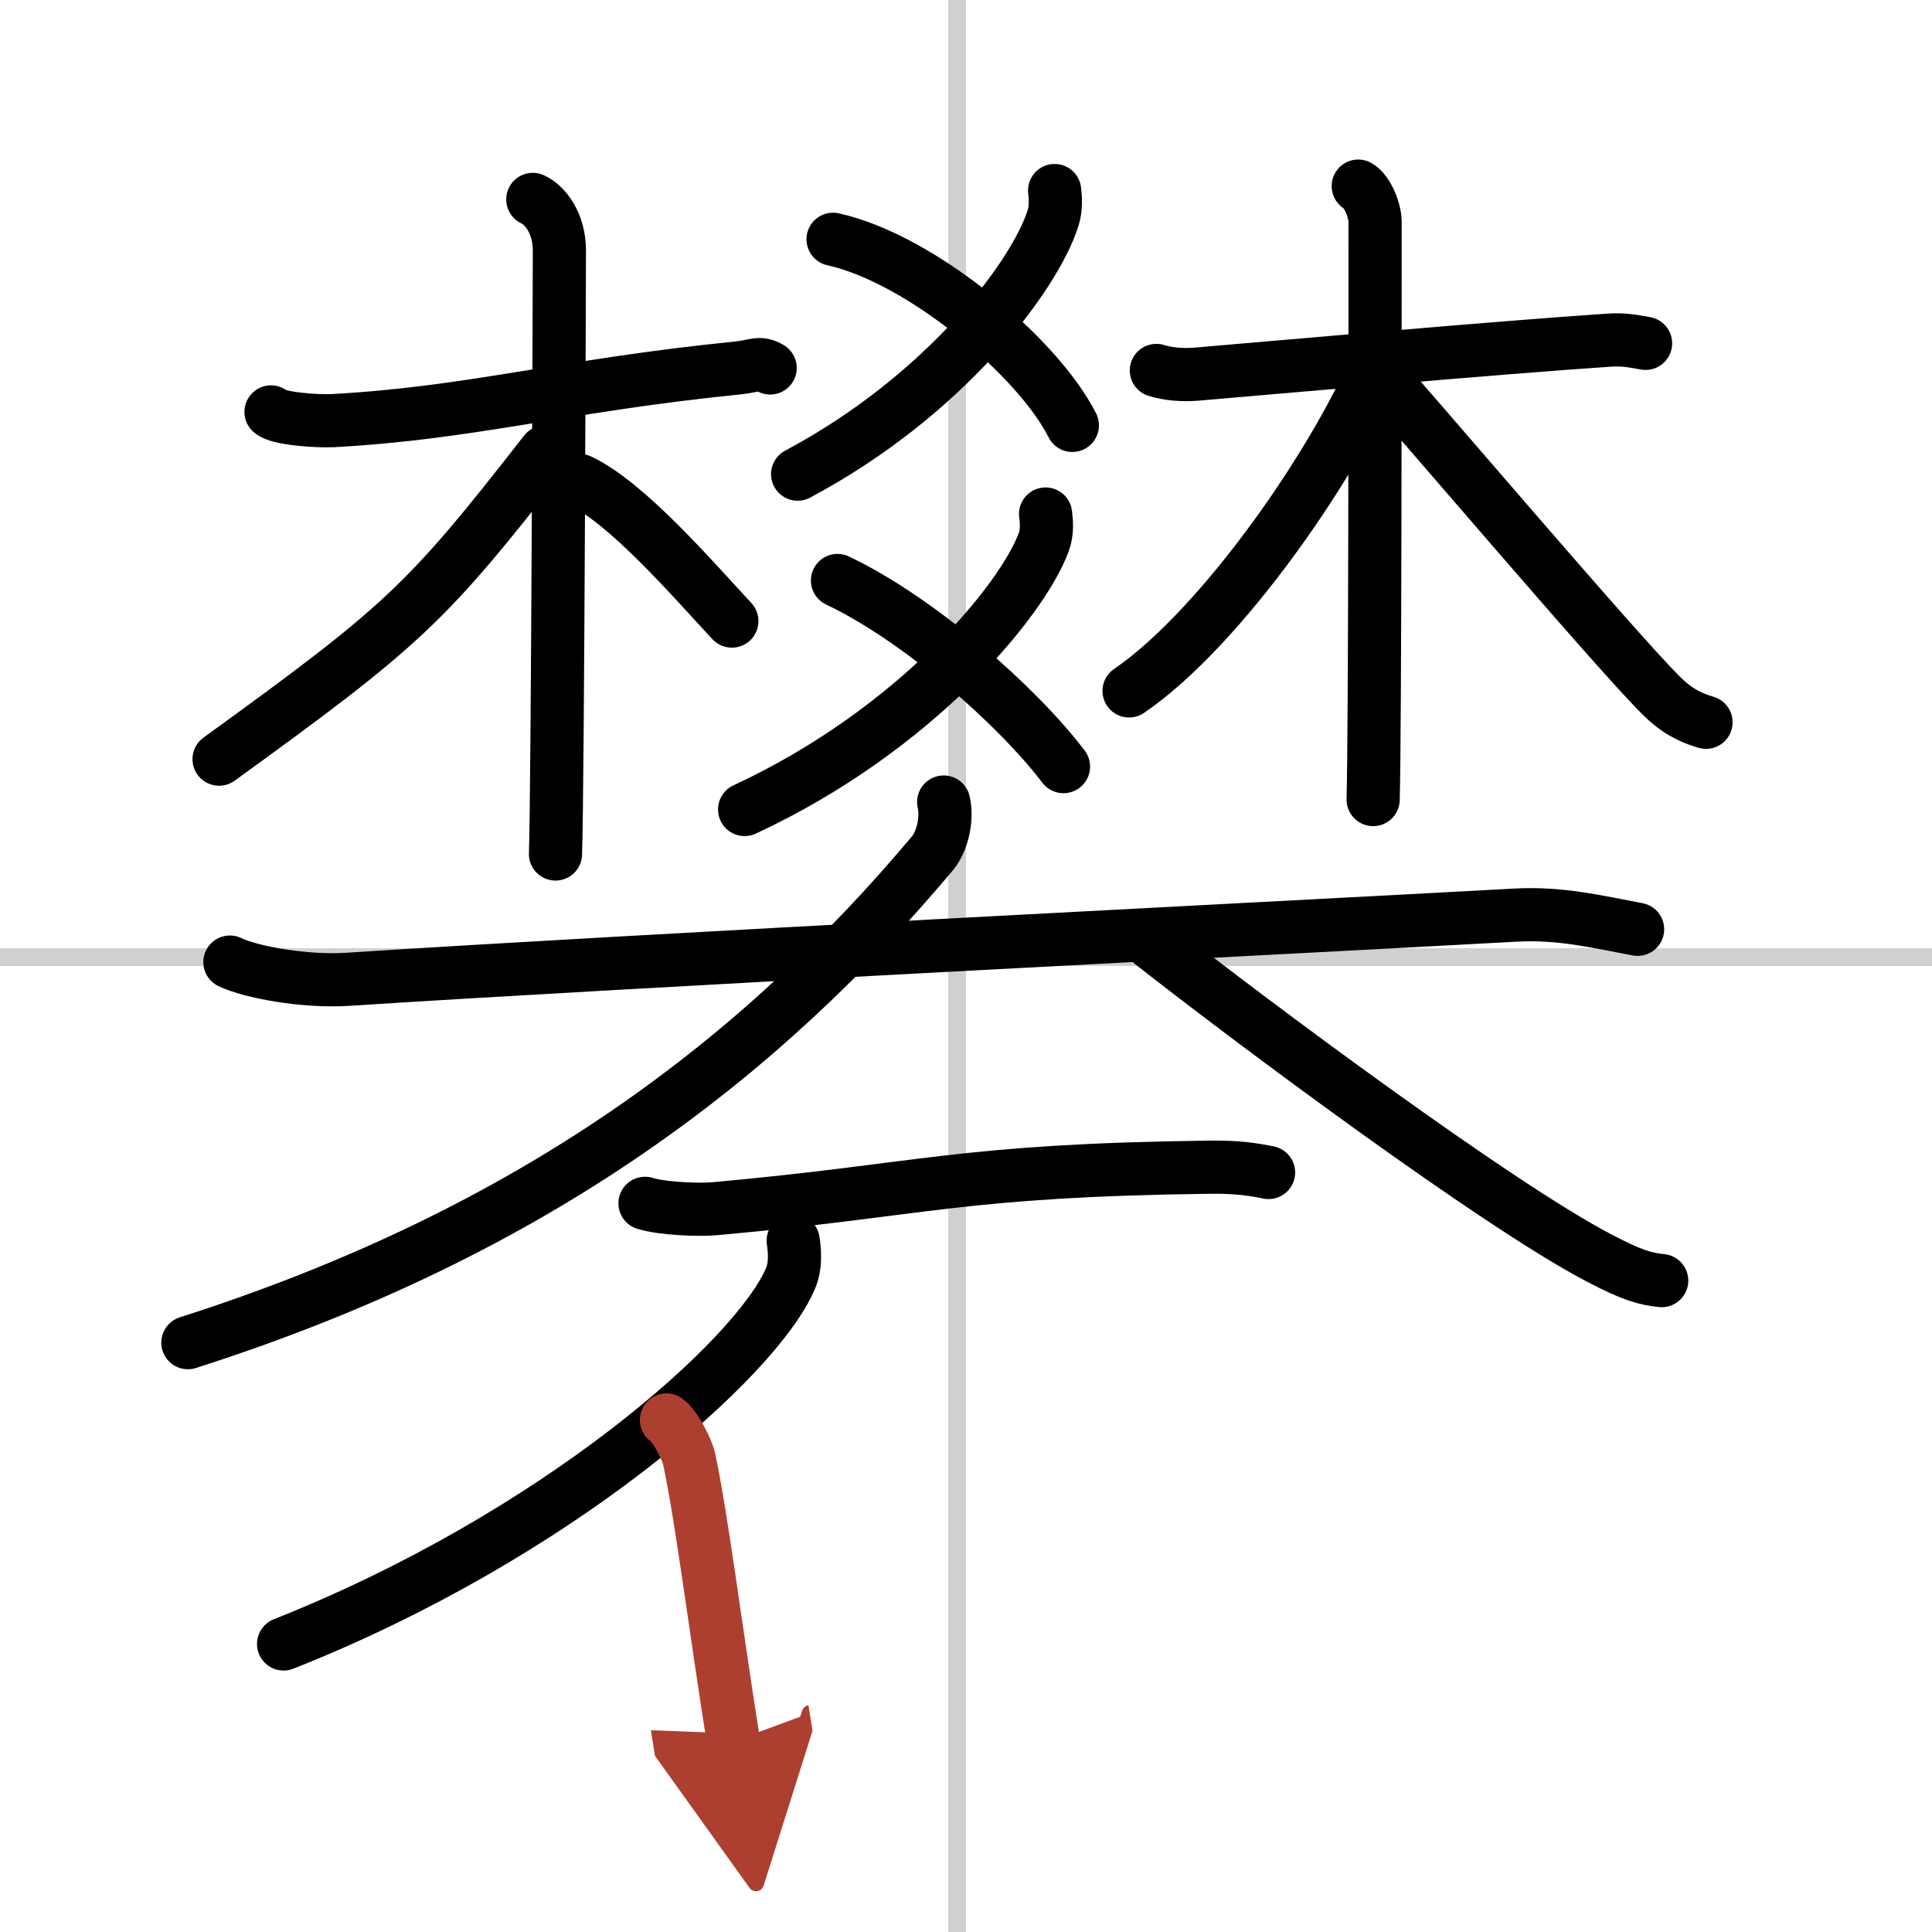
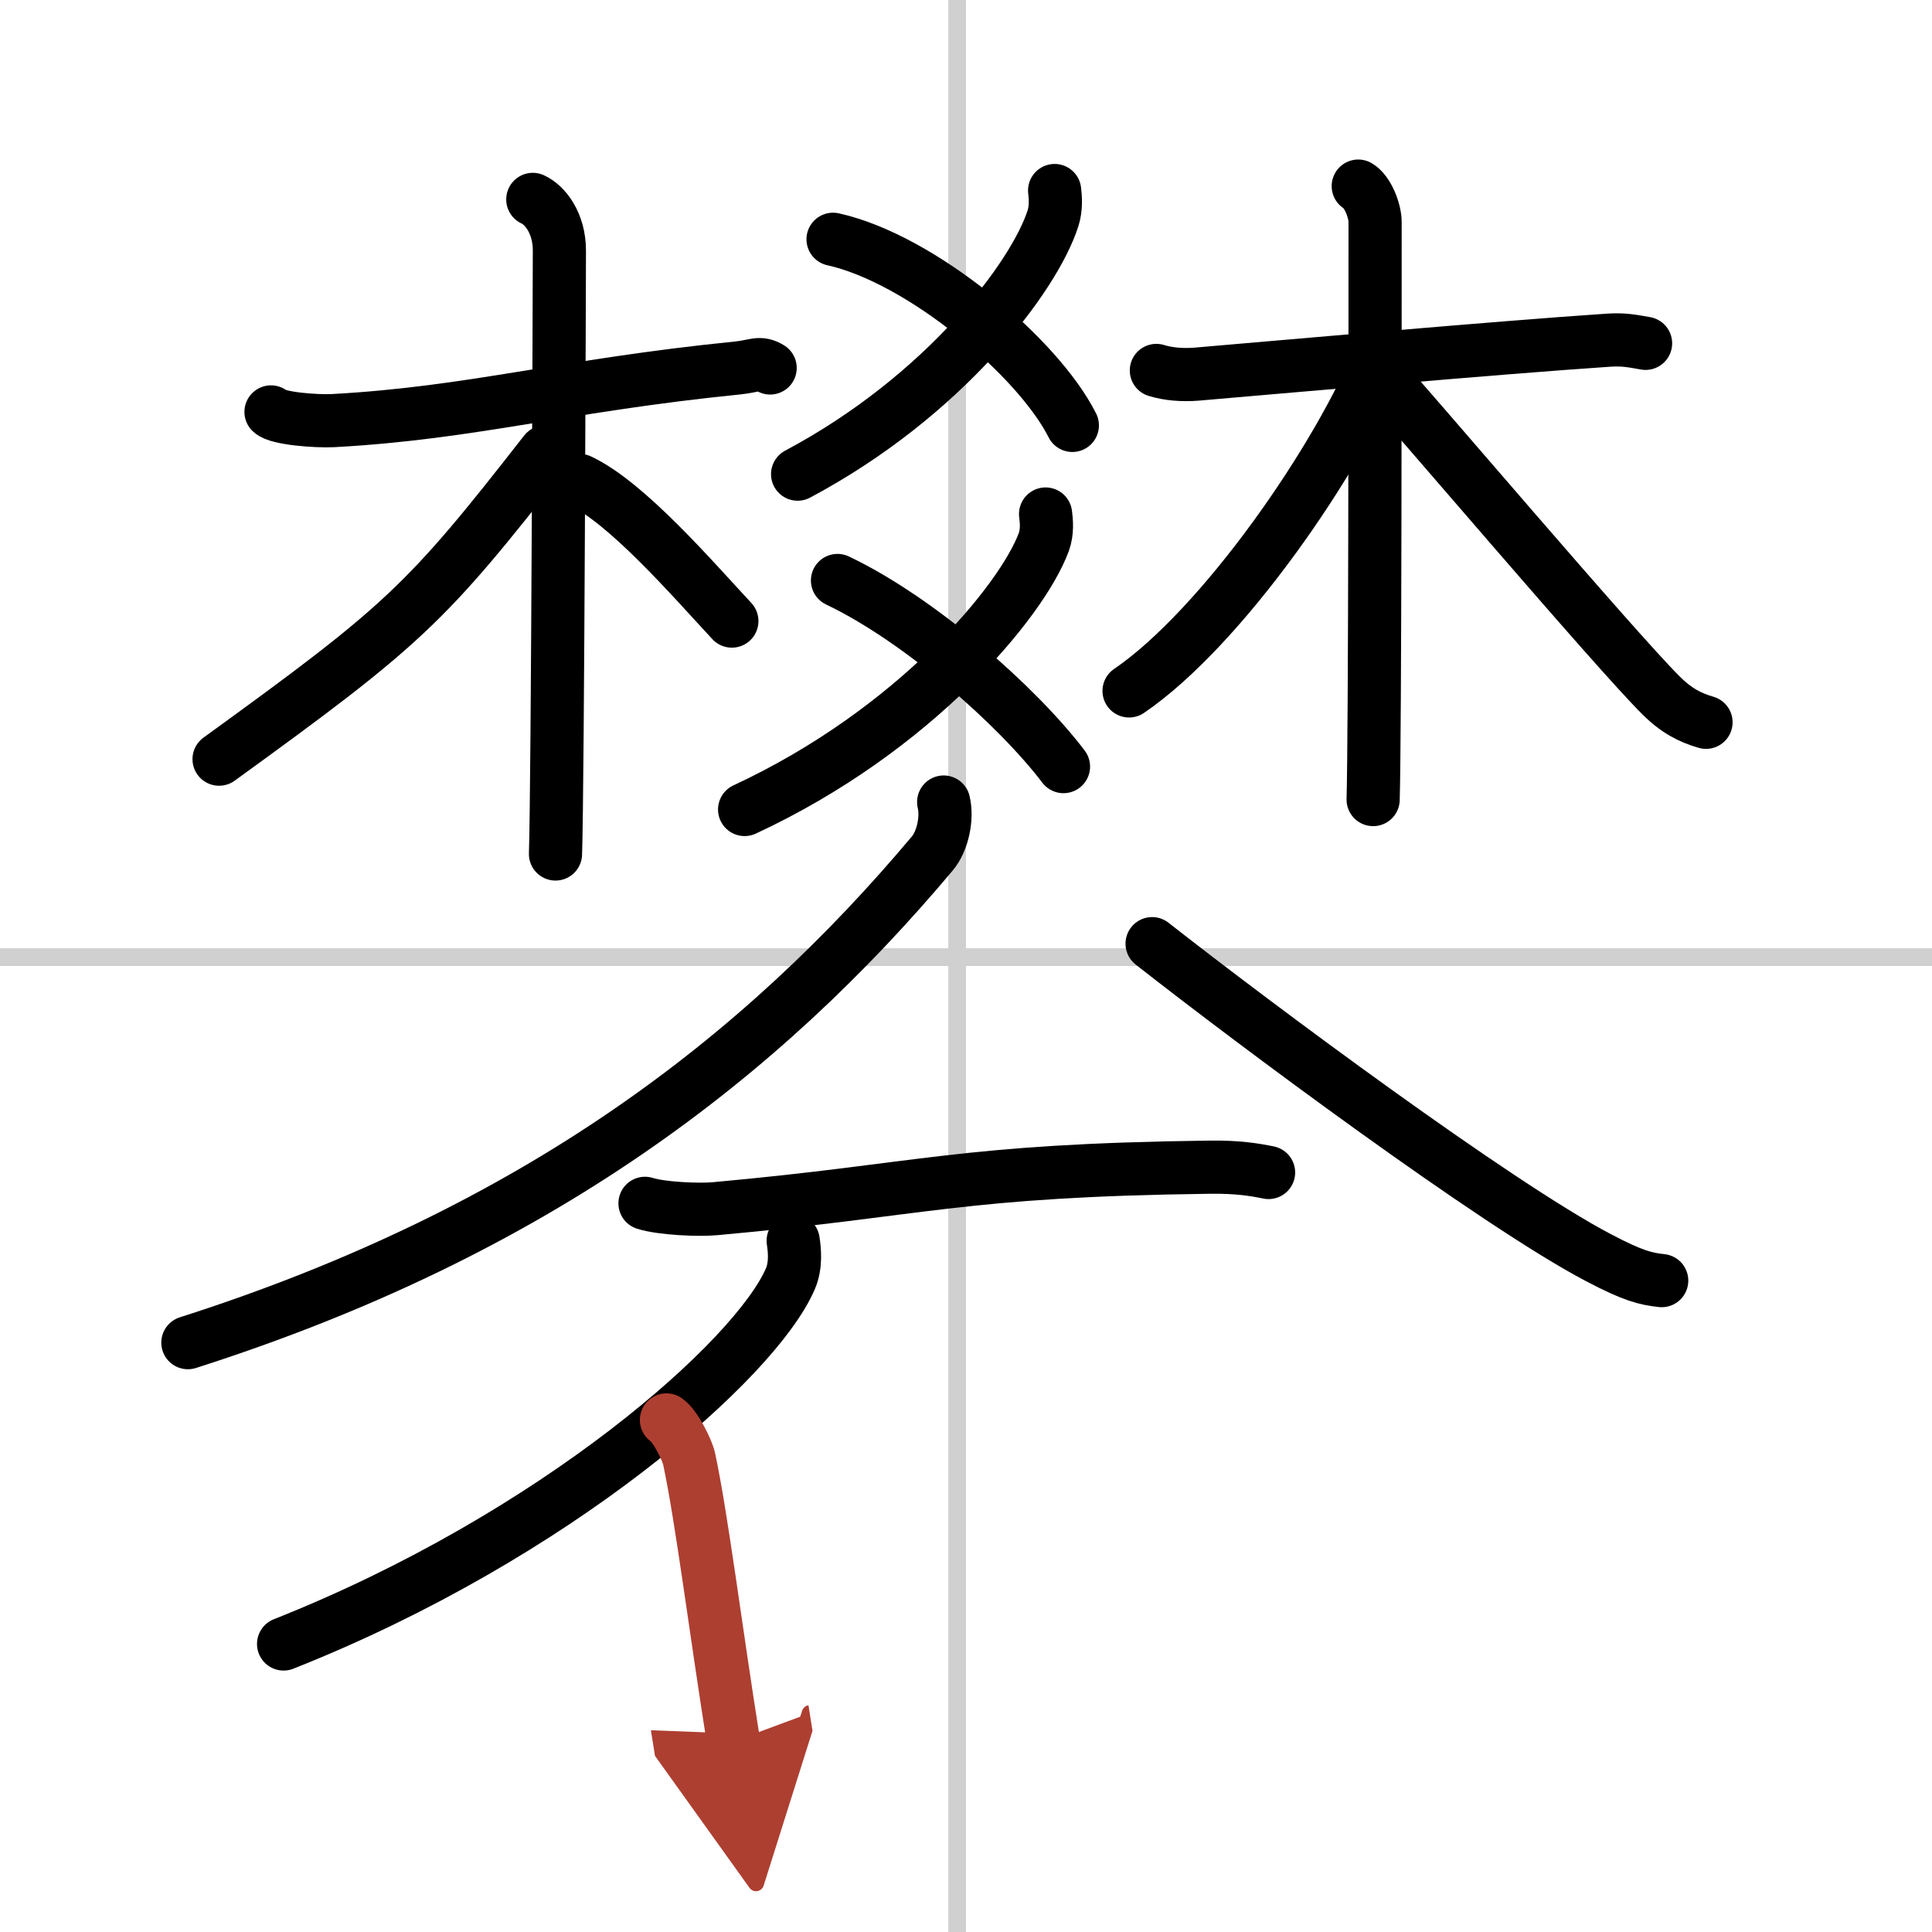
<svg xmlns="http://www.w3.org/2000/svg" width="400" height="400" viewBox="0 0 109 109">
  <defs>
    <marker id="a" markerWidth="4" orient="auto" refX="1" refY="5" viewBox="0 0 10 10">
      <polyline points="0 0 10 5 0 10 1 5" fill="#ad3f31" stroke="#ad3f31" />
    </marker>
  </defs>
  <g fill="none" stroke="#000" stroke-linecap="round" stroke-linejoin="round" stroke-width="3">
    <rect width="100%" height="100%" fill="#fff" stroke="#fff" />
    <line x1="54" x2="54" y2="109" stroke="#d0d0d0" stroke-width="1" />
    <line x2="109" y1="54" y2="54" stroke="#d0d0d0" stroke-width="1" />
    <path d="m15.29 23.24c0.37 0.37 2.53 0.54 3.51 0.49 7.87-0.43 12.97-1.98 22.82-2.97 0.99-0.1 1.22-0.37 1.83 0" />
    <path d="m30.06 11.25c0.67 0.3 1.5 1.31 1.5 2.89 0 0.62-0.09 30.24-0.22 34.04" />
    <path d="m30.75 25.5c-6.73 8.63-7.97 9.78-18.39 17.33" />
    <path d="m32.71 27.11c2.66 1.25 6.34 5.52 8.58 7.93" />
    <path d="M59.5,10.75c0.05,0.39,0.09,1-0.09,1.56C58.36,15.6,53.3,22.33,45,26.75" />
    <path d="m47 13.5c4.97 1.1 11.57 6.66 13.5 10.5" />
    <path d="m78.01 19.75c-2.48 6.21-9.14 15.71-14.31 19.23" />
    <path d="m77.25 20.5c2.42 2.67 13.81 16.09 16.45 18.72 0.89 0.89 1.66 1.27 2.55 1.53" />
    <path d="m58.99 29c0.05 0.39 0.11 1.01-0.1 1.58-1.23 3.33-7.26 10.62-16.88 15.09" />
    <path d="m47.25 32.75c4.63 2.2 10.16 7.09 12.75 10.5" />
    <path d="m65.24 20.9c0.68 0.21 1.46 0.27 2.25 0.21 4-0.34 17.25-1.52 23.3-1.92 0.78-0.05 1.27 0.04 2.05 0.18" />
    <path d="m76.63 10.5c0.53 0.31 0.95 1.38 0.95 2.03 0 6.55 0 28.68-0.11 32.58" />
-     <path d="m12.97 54.28c1.15 0.56 4.21 1.13 6.66 0.97 16.49-1.07 51.02-2.81 65.86-3.62 2.55-0.14 4.6 0.37 6.9 0.8" />
    <path d="m53.24 45.25c0.22 0.92-0.06 2.21-0.64 2.9-9.61 11.44-22.28 21.3-42 27.6" />
    <path d="m65 53.24c5.81 4.56 19.38 14.67 25.19 17.72 1.98 1.04 2.66 1.19 3.56 1.29" />
    <path d="m36.39 67.89c0.94 0.3 3.05 0.39 3.98 0.3 11.81-1.07 13.73-2.16 27.9-2.34 1.57-0.02 2.51 0.14 3.3 0.3" />
    <path d="m44.75 70c0.08 0.54 0.17 1.38-0.16 2.15-1.96 4.54-13.2 14.5-28.59 20.6" />
    <path d="m37.6 80.11c0.52 0.35 1.19 1.75 1.28 2.2 0.71 3.32 1.5 9.66 2.5 15.94" marker-end="url(#a)" stroke="#ad3f31" />
  </g>
</svg>